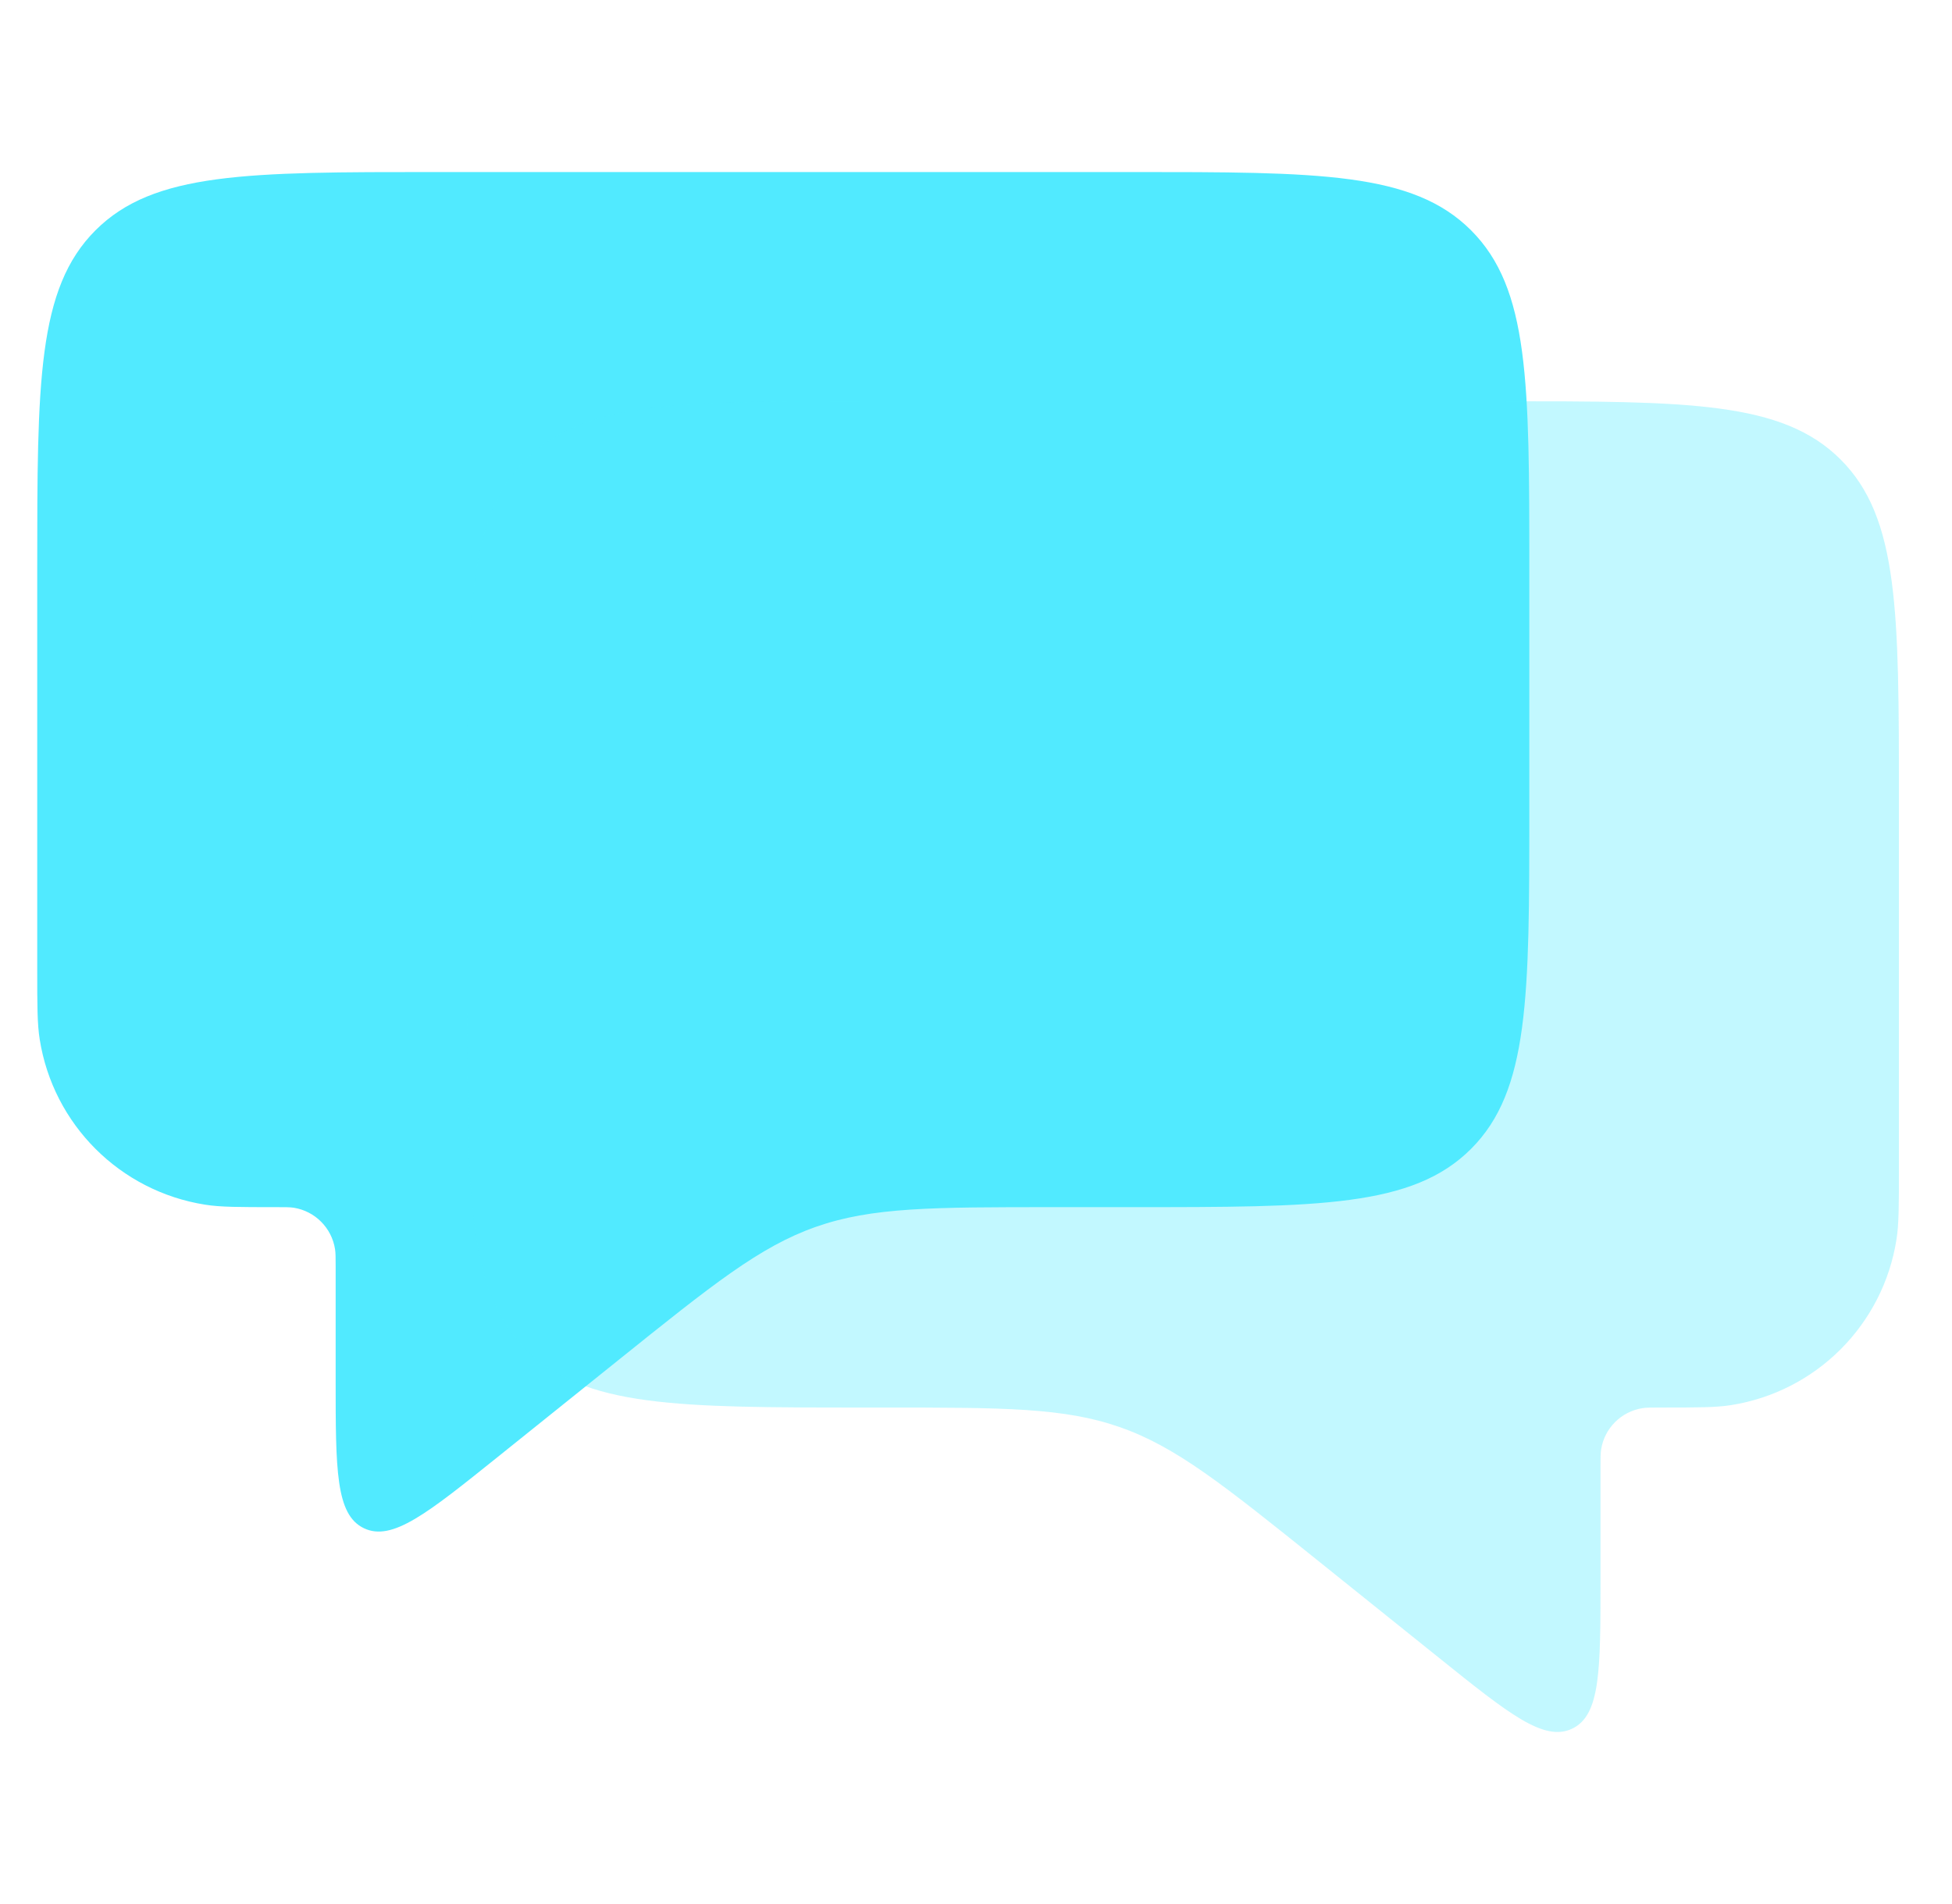
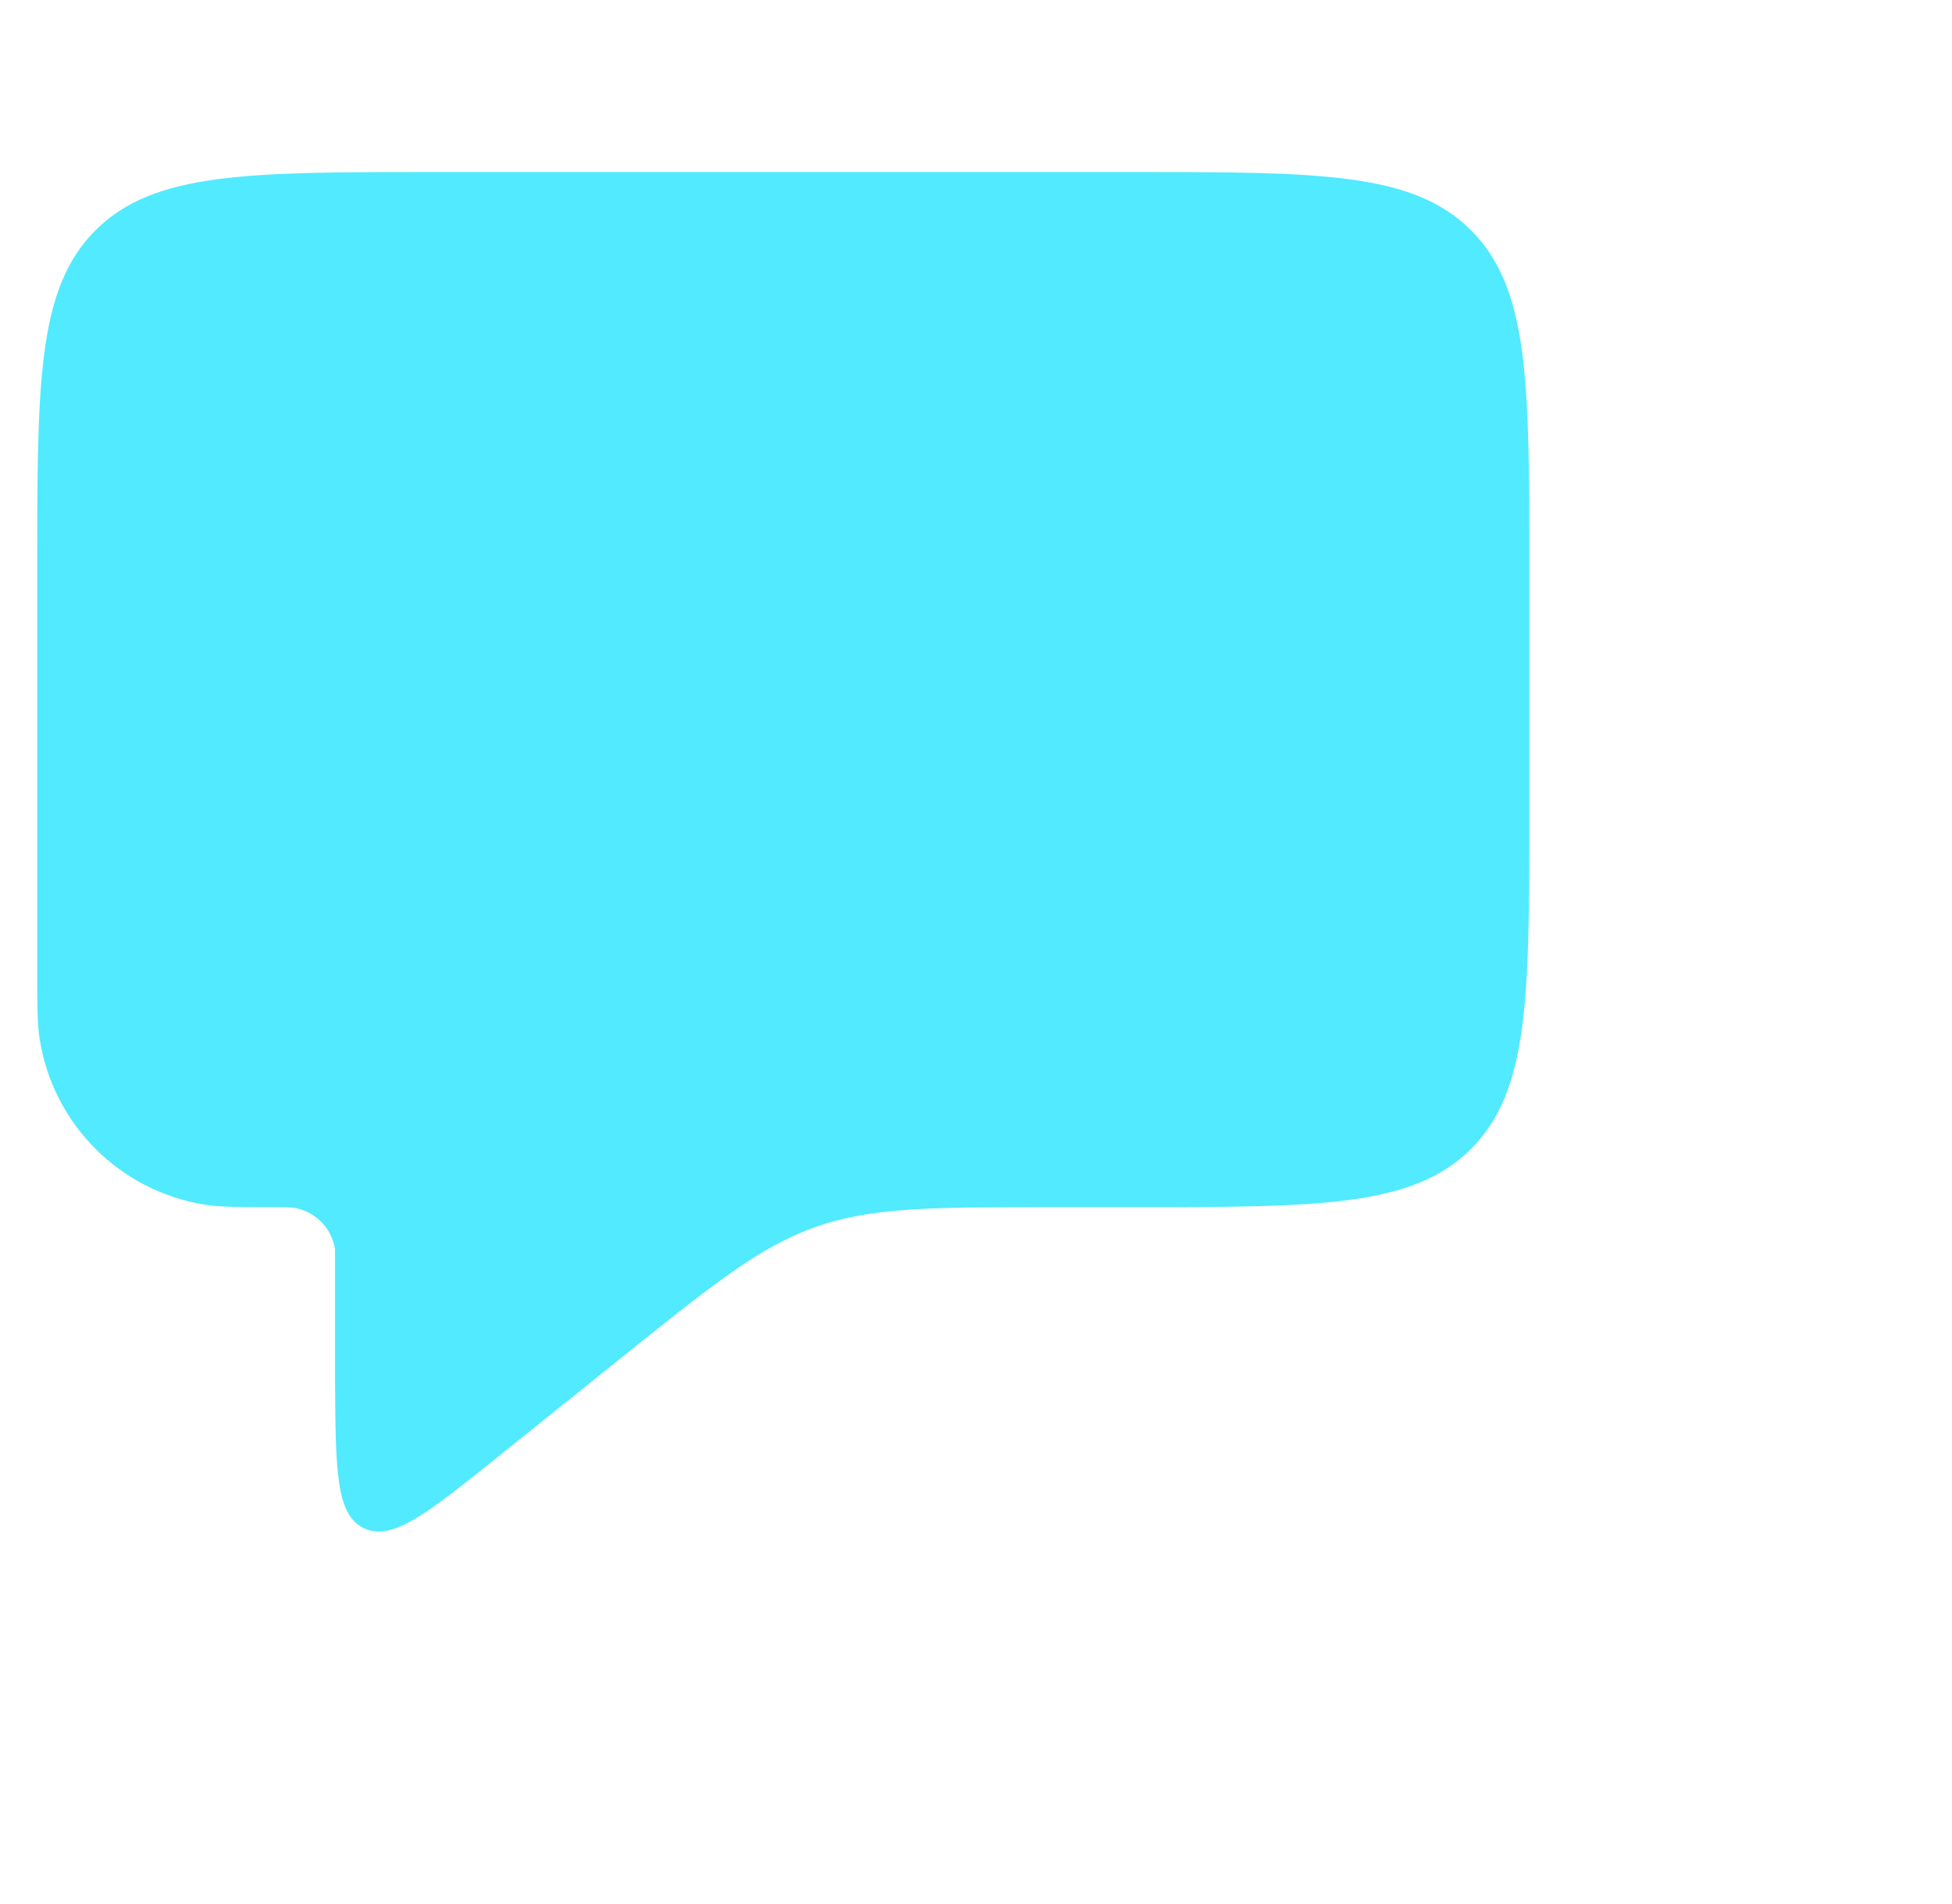
<svg xmlns="http://www.w3.org/2000/svg" width="41" height="40" viewBox="0 0 41 40" fill="none">
  <g clip-path="url(#clip0_755_138)">
-     <path d="M9.139 3.614C5.2 3.614 3.23 3.614 2.006 4.838C0.782 6.062 0.782 8.032 0.782 11.971V20.345C0.782 21.122 0.782 21.51 0.834 21.835C1.117 23.623 2.519 25.025 4.307 25.308C4.632 25.36 5.02 25.36 5.797 25.36C5.991 25.36 6.088 25.36 6.169 25.372C6.616 25.443 6.966 25.794 7.037 26.241C7.05 26.322 7.05 26.419 7.05 26.613V28.984C7.05 30.875 7.05 31.82 7.643 32.105C8.236 32.389 8.973 31.797 10.448 30.613L12.979 28.581C14.965 26.986 15.959 26.188 17.136 25.774C18.314 25.36 19.588 25.36 22.136 25.36H23.765C27.704 25.36 29.674 25.36 30.898 24.136C32.122 22.912 32.122 20.942 32.122 17.002V11.971C32.122 8.032 32.122 6.062 30.898 4.838C29.674 3.614 27.704 3.614 23.765 3.614H9.139Z" fill="#51EAFF" />
-     <path opacity="0.35" d="M31.527 8.43C35.467 8.43 37.437 8.43 38.661 9.654C39.885 10.878 39.885 12.848 39.885 16.788L39.885 24.556C39.885 25.332 39.885 25.721 39.833 26.045C39.55 27.833 38.148 29.236 36.36 29.519C36.035 29.57 35.647 29.57 34.87 29.57C34.676 29.57 34.579 29.57 34.498 29.583C34.051 29.654 33.7 30.004 33.63 30.451C33.617 30.533 33.617 30.63 33.617 30.824V33.195C33.617 35.086 33.617 36.031 33.024 36.315C32.431 36.6 31.694 36.008 30.22 34.824L27.688 32.791C25.702 31.197 24.709 30.399 23.531 29.985C22.353 29.57 21.079 29.57 18.531 29.57H18.176C14.236 29.57 12.267 29.57 11.043 28.346C9.819 27.122 9.819 25.153 9.819 21.213L9.819 16.788C9.819 12.848 9.819 10.878 11.043 9.654C12.267 8.43 14.236 8.43 18.176 8.43H31.527Z" fill="#51EAFF" />
+     <path d="M9.139 3.614C5.2 3.614 3.23 3.614 2.006 4.838C0.782 6.062 0.782 8.032 0.782 11.971V20.345C0.782 21.122 0.782 21.51 0.834 21.835C1.117 23.623 2.519 25.025 4.307 25.308C4.632 25.36 5.02 25.36 5.797 25.36C5.991 25.36 6.088 25.36 6.169 25.372C6.616 25.443 6.966 25.794 7.037 26.241V28.984C7.05 30.875 7.05 31.82 7.643 32.105C8.236 32.389 8.973 31.797 10.448 30.613L12.979 28.581C14.965 26.986 15.959 26.188 17.136 25.774C18.314 25.36 19.588 25.36 22.136 25.36H23.765C27.704 25.36 29.674 25.36 30.898 24.136C32.122 22.912 32.122 20.942 32.122 17.002V11.971C32.122 8.032 32.122 6.062 30.898 4.838C29.674 3.614 27.704 3.614 23.765 3.614H9.139Z" fill="#51EAFF" />
  </g>
  <defs>
    <clipPath id="clip0_755_138">
      <rect width="40" height="40" fill="white" transform="translate(0.333)" />
    </clipPath>
  </defs>
</svg>